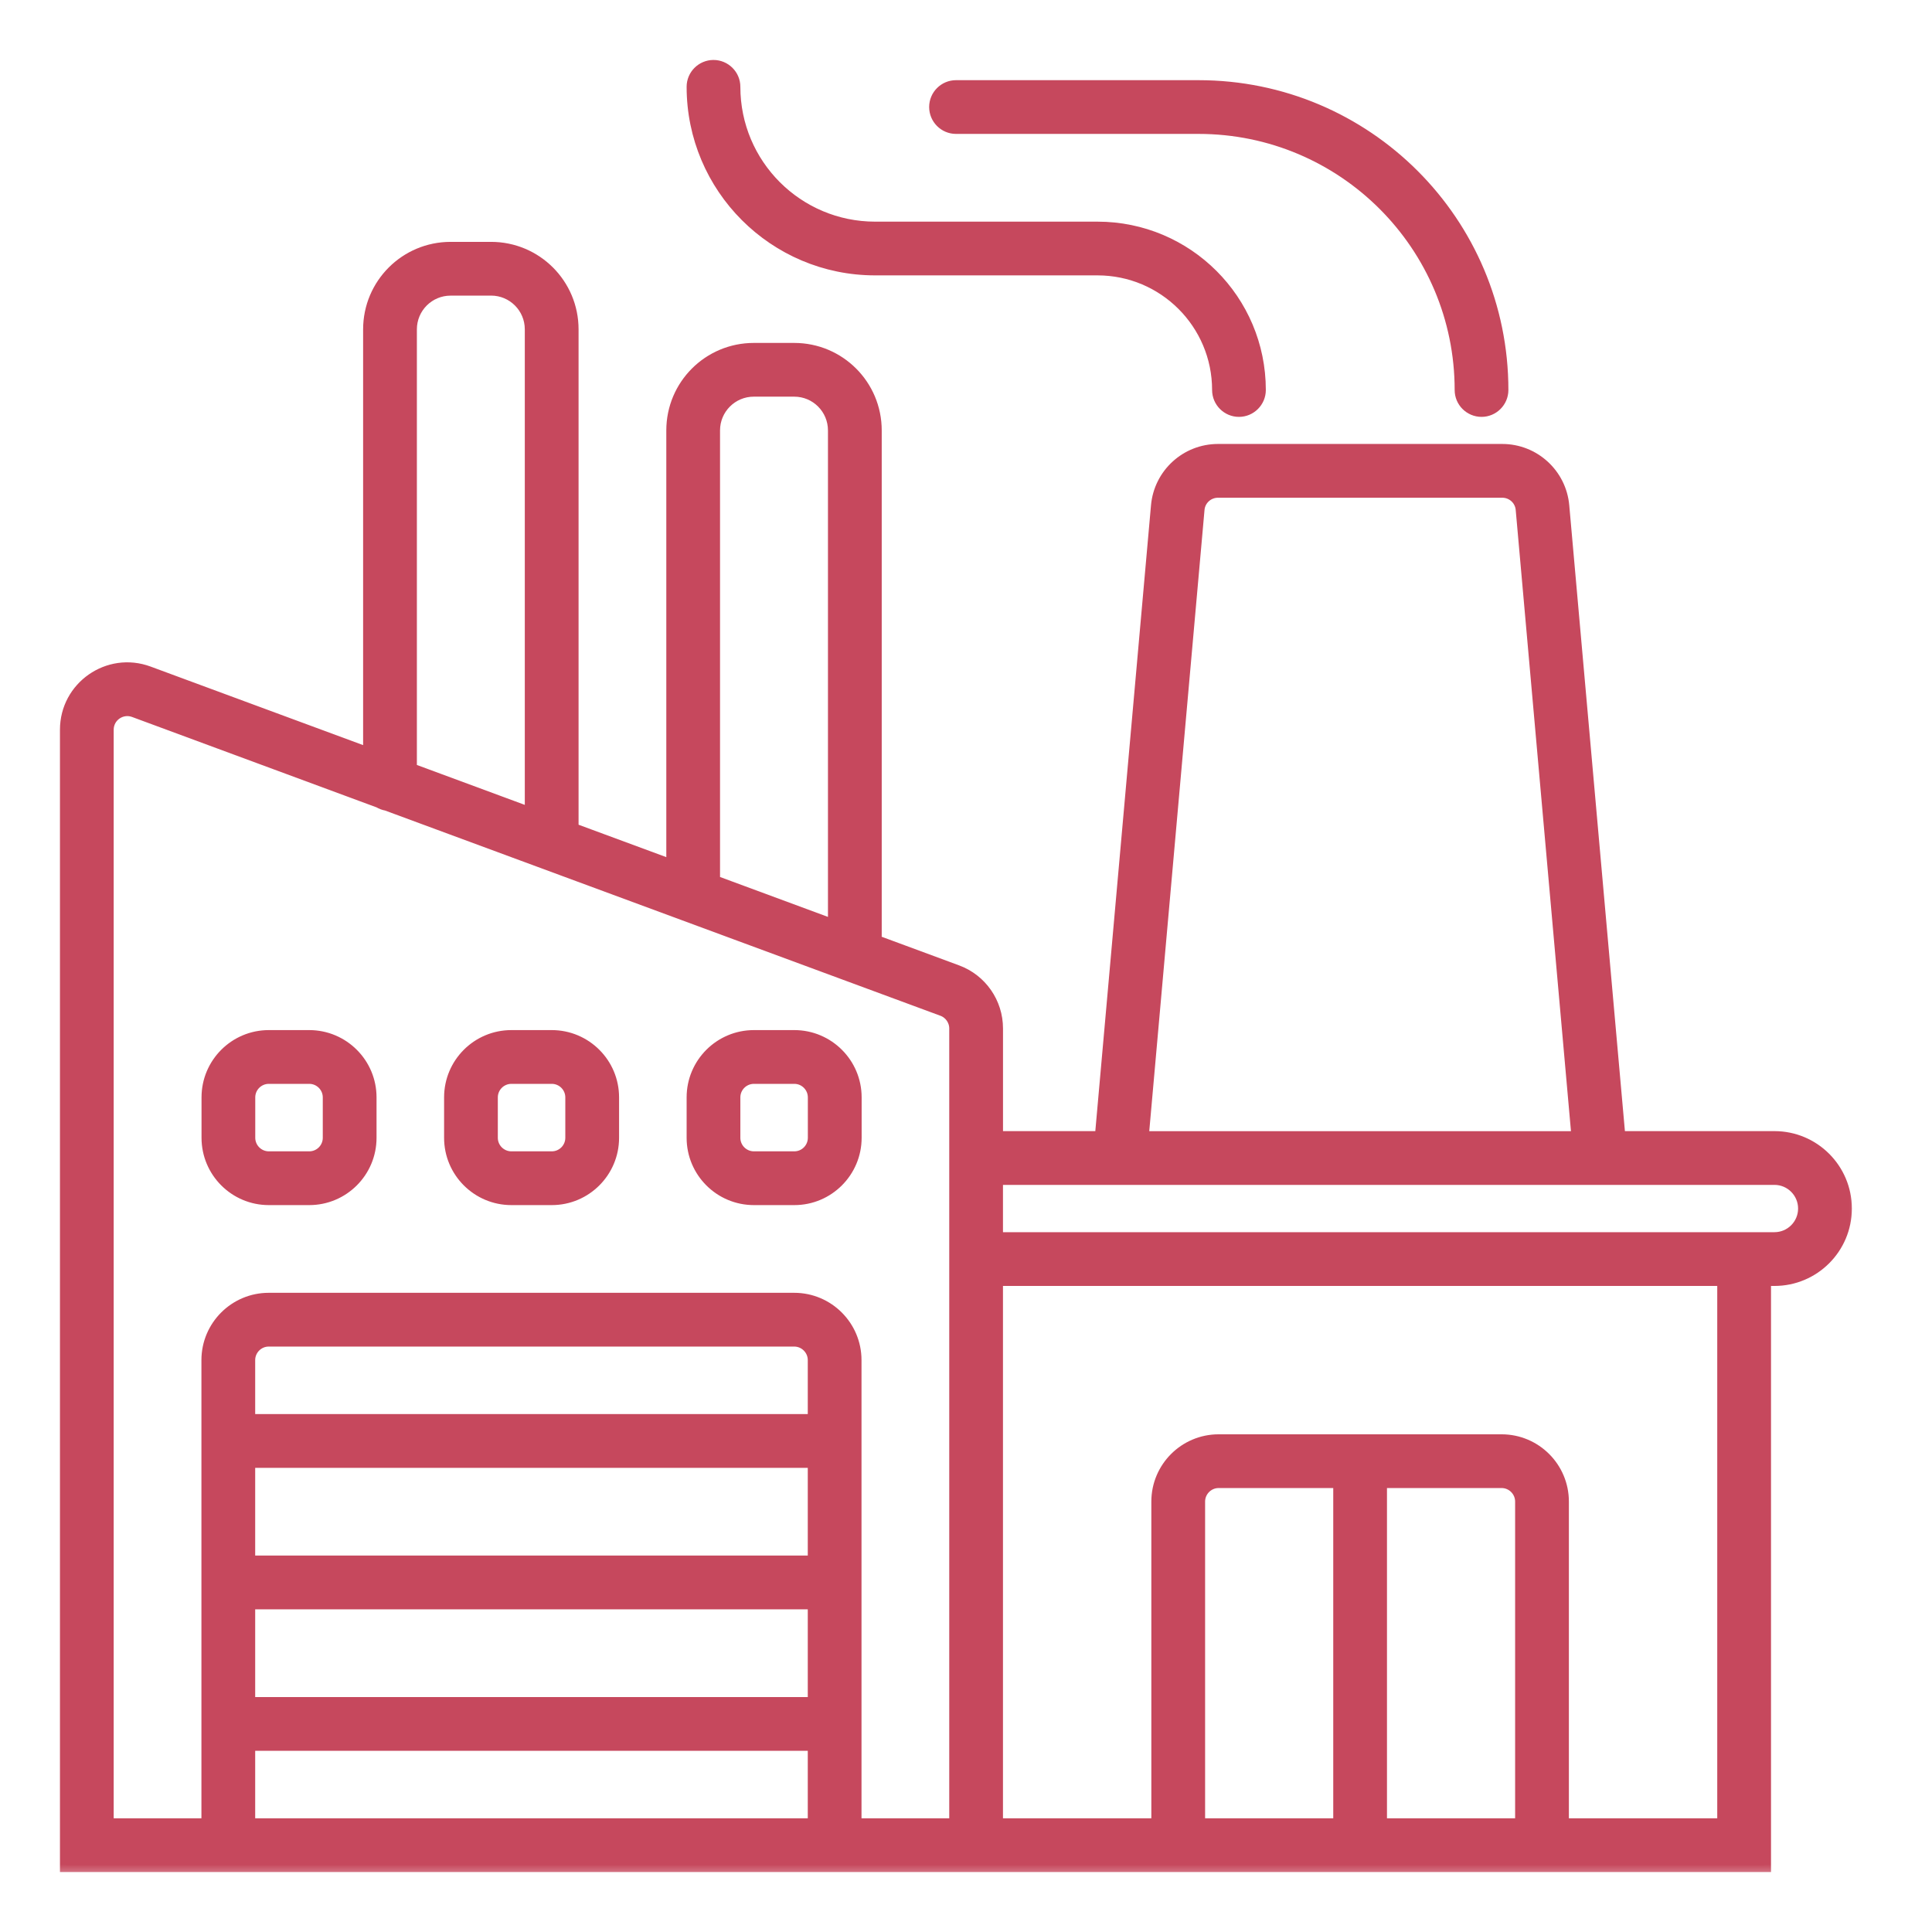
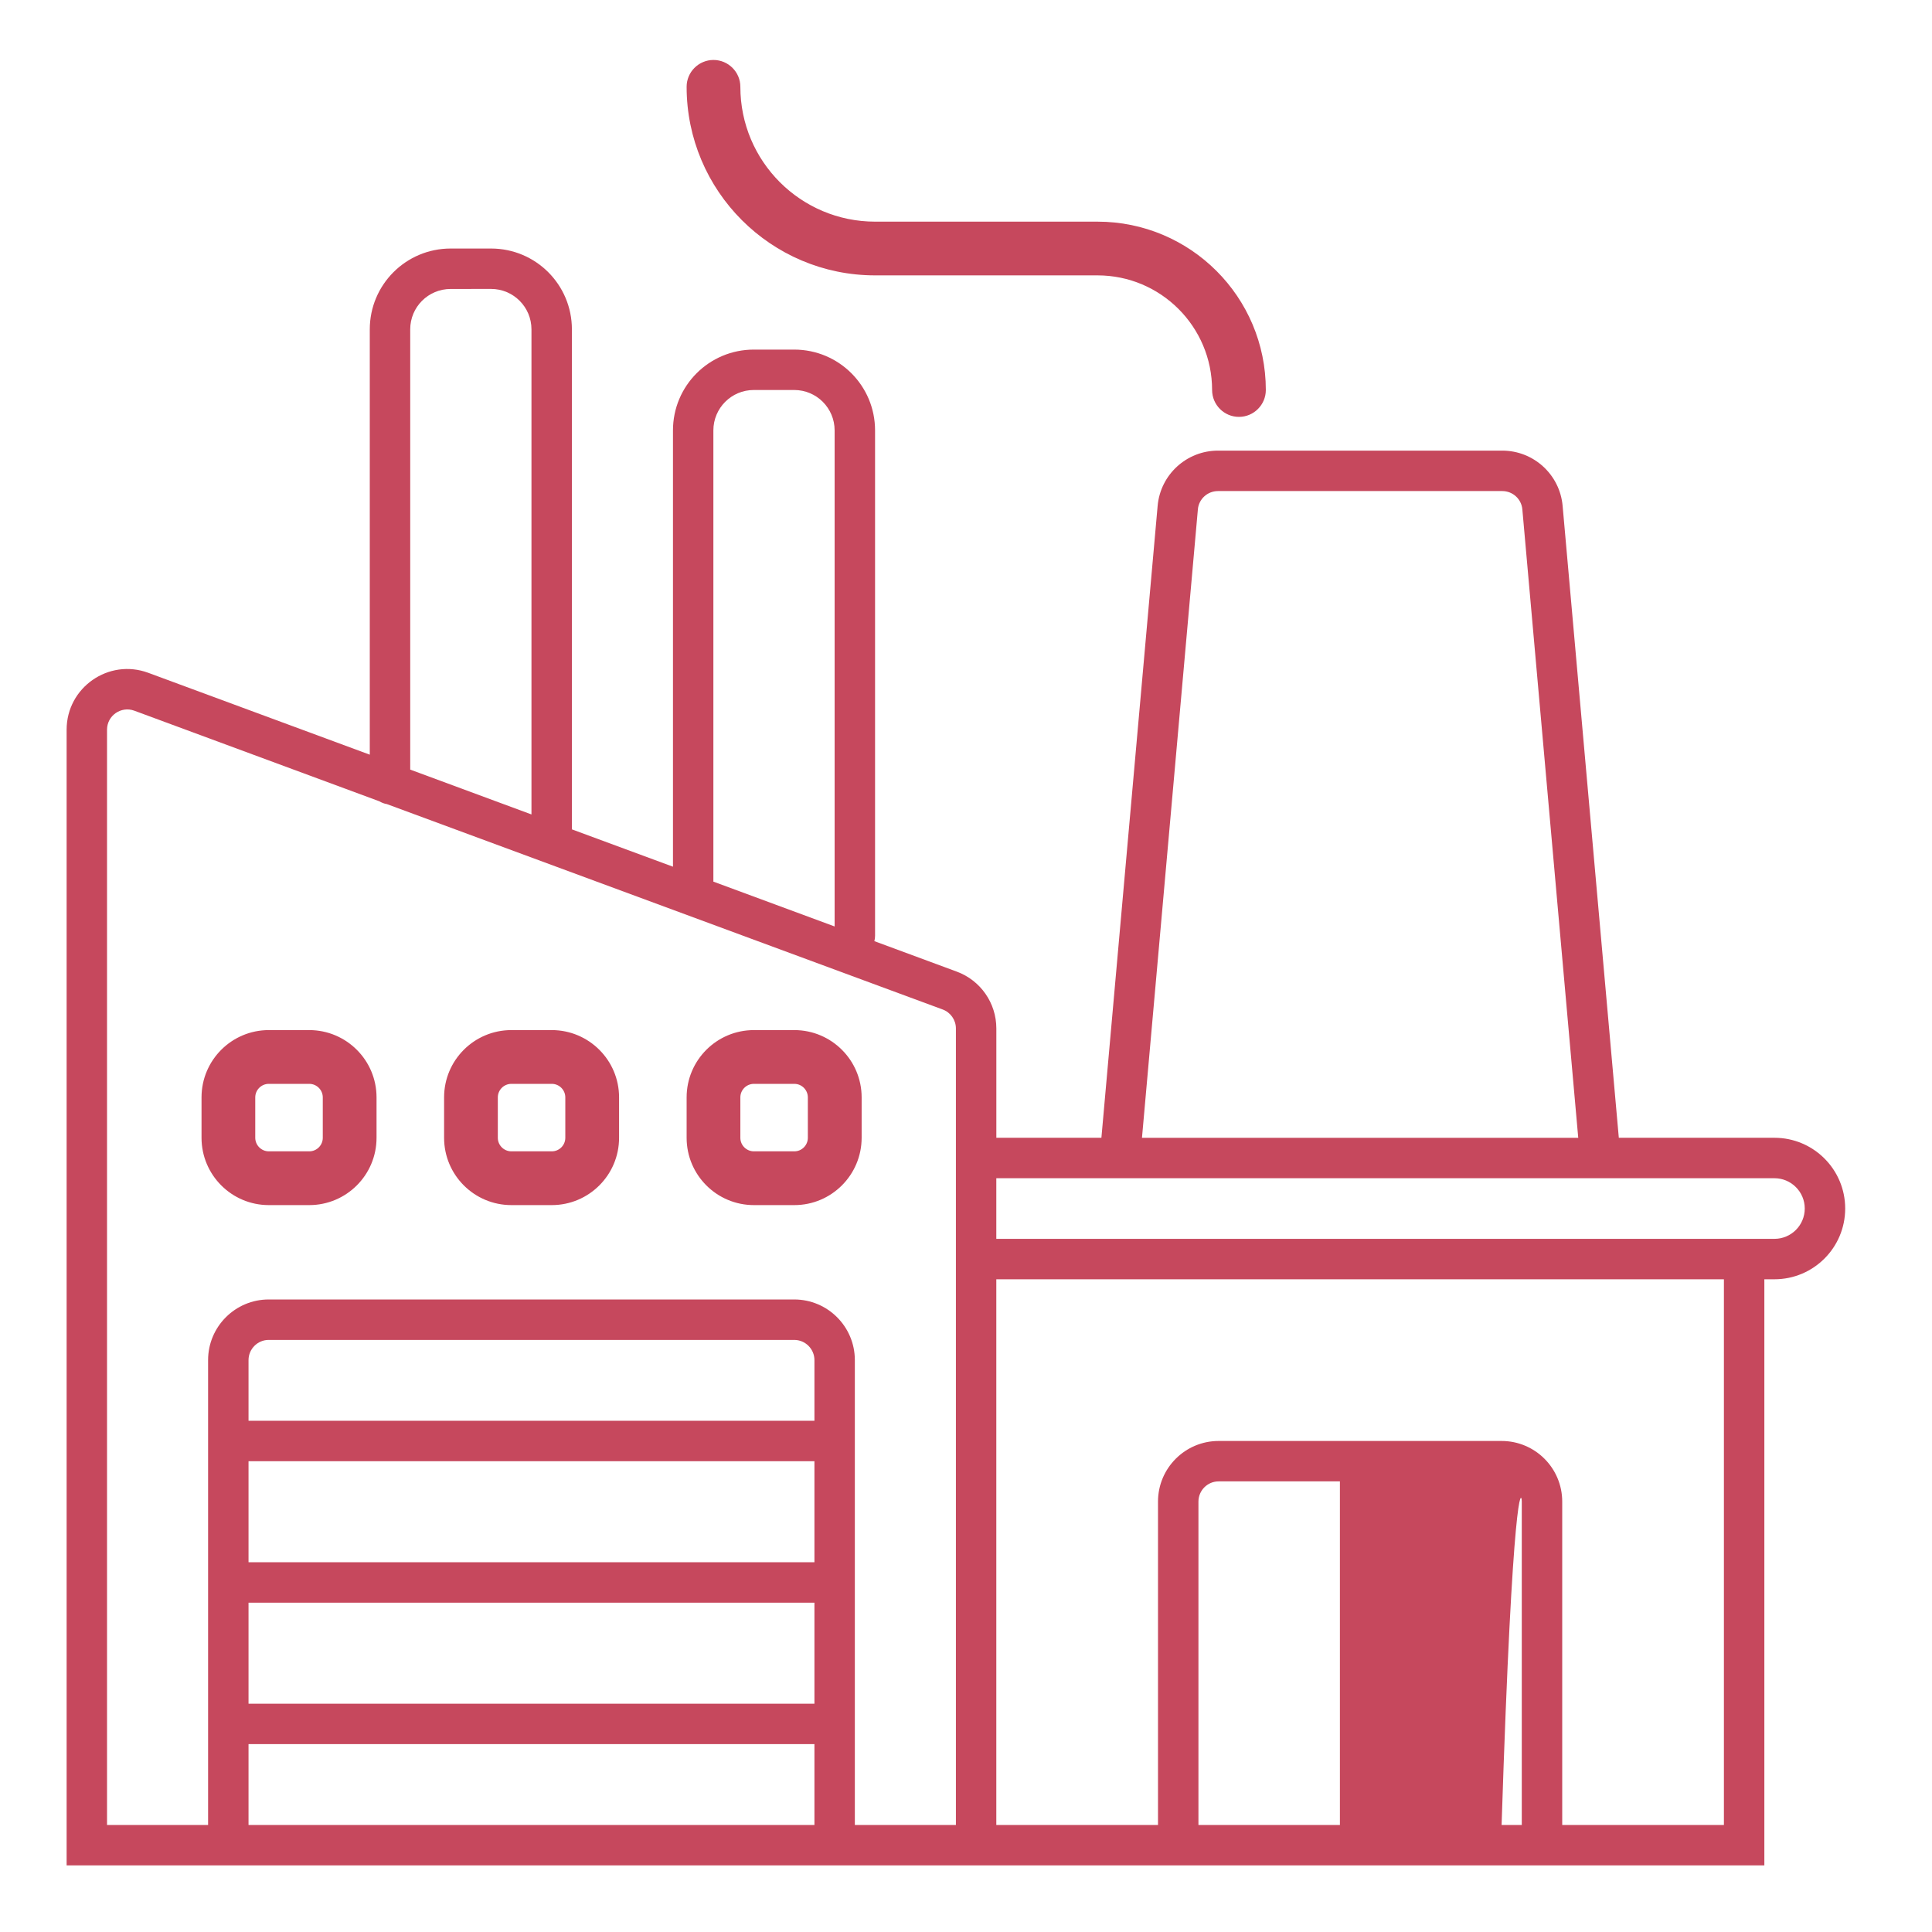
<svg xmlns="http://www.w3.org/2000/svg" width="58" height="58" viewBox="0 0 58 58" fill="none">
  <path d="M21.419 1.9C21.808 1.9 22.126 2.217 22.126 2.606C22.126 4.898 23.982 6.754 26.273 6.754H32.947C35.683 6.754 37.901 8.972 37.901 11.708C37.901 12.097 37.584 12.415 37.194 12.415C36.805 12.415 36.488 12.097 36.488 11.708C36.488 9.753 34.902 8.167 32.947 8.167H26.273C23.203 8.167 20.713 5.676 20.713 2.606C20.713 2.217 21.03 1.901 21.419 1.9Z" fill="#C6485D" stroke="#C6485D" stroke-width="0.2" />
  <path d="M9.284 31.024C10.344 31.025 11.204 31.884 11.204 32.944V34.158C11.204 35.218 10.344 36.078 9.284 36.078H8.07C7.01 36.078 6.151 35.218 6.15 34.158V32.944C6.15 31.884 7.01 31.024 8.07 31.024H9.284ZM8.07 32.438C7.791 32.438 7.563 32.665 7.563 32.944V34.158C7.564 34.437 7.792 34.664 8.07 34.664H9.284C9.563 34.664 9.79 34.437 9.79 34.158V32.944C9.79 32.666 9.563 32.438 9.284 32.438H8.07Z" fill="#C6485D" stroke="#C6485D" stroke-width="0.2" />
  <path d="M16.565 31.024C17.625 31.025 18.485 31.884 18.485 32.944V34.158C18.485 35.218 17.625 36.078 16.565 36.078H15.352C14.292 36.078 13.432 35.218 13.432 34.158V32.944C13.432 31.884 14.291 31.024 15.352 31.024H16.565ZM15.352 32.438C15.073 32.438 14.845 32.665 14.845 32.944V34.158C14.845 34.437 15.073 34.664 15.352 34.664H16.565C16.844 34.664 17.071 34.437 17.071 34.158V32.944C17.071 32.666 16.844 32.438 16.565 32.438H15.352Z" fill="#C6485D" stroke="#C6485D" stroke-width="0.2" />
  <path d="M23.847 31.024C24.907 31.025 25.767 31.884 25.767 32.944V34.158C25.766 35.218 24.906 36.078 23.847 36.078H22.633C21.573 36.078 20.713 35.218 20.713 34.158V32.944C20.713 31.884 21.573 31.024 22.633 31.024H23.847ZM22.633 32.438C22.354 32.438 22.126 32.665 22.126 32.944V34.158C22.126 34.437 22.354 34.664 22.633 34.664H23.847C24.125 34.664 24.352 34.437 24.352 34.158V32.944C24.352 32.666 24.125 32.438 23.847 32.438H22.633Z" fill="#C6485D" stroke="#C6485D" stroke-width="0.2" />
  <mask id="path-5-outside-1_2781_31455" maskUnits="userSpaceOnUse" x="1" y="6.461" width="55" height="50" fill="black">
    <rect fill="white" x="1" y="6.461" width="55" height="50" />
    <path fill-rule="evenodd" clip-rule="evenodd" d="M11.101 9.888V22.656L4.451 20.198C3.263 19.759 2 20.639 2 21.907V56H52.967V38.405H53.27C54.443 38.405 55.394 37.454 55.394 36.281C55.394 35.108 54.443 34.157 53.27 34.157H48.598L46.911 15.187C46.828 14.248 46.041 13.528 45.098 13.528H36.566C35.623 13.528 34.836 14.248 34.753 15.187L33.065 34.157H29.911V30.875C29.911 30.112 29.437 29.431 28.721 29.168L26.249 28.254C26.263 28.201 26.27 28.147 26.27 28.09V12.921C26.27 11.58 25.185 10.495 23.843 10.495H22.63C21.288 10.495 20.203 11.58 20.203 12.921V26.019L17.169 24.898V9.888C17.169 8.546 16.084 7.461 14.742 7.461H13.528C12.187 7.461 11.101 8.547 11.101 9.888ZM13.528 8.675C12.857 8.675 12.315 9.217 12.315 9.888V23.104L15.955 24.45V9.888C15.955 9.217 15.412 8.674 14.742 8.674L13.528 8.675ZM11.613 24.139C11.533 24.127 11.457 24.096 11.39 24.056L4.031 21.335C3.635 21.191 3.213 21.482 3.213 21.907V54.787H6.247V40.831C6.247 39.827 7.063 39.011 8.067 39.011H23.843C24.848 39.011 25.663 39.827 25.663 40.831V54.787H28.697V30.875C28.697 30.621 28.538 30.394 28.301 30.306L11.613 24.139ZM34.283 34.158H47.38L45.702 15.294C45.676 14.981 45.413 14.742 45.098 14.742H36.566C36.251 14.742 35.987 14.981 35.961 15.294L34.283 34.158ZM45.685 54.787H41.438V44.472H45.079C45.413 44.472 45.685 44.745 45.685 45.079V54.787ZM40.225 54.787V44.472H36.584C36.25 44.472 35.978 44.745 35.978 45.079V54.787H40.225ZM45.079 43.259H36.584C35.58 43.259 34.764 44.074 34.764 45.079V54.787H29.91V38.405H51.753V54.787H46.899V45.079C46.899 44.074 46.084 43.259 45.079 43.259ZM21.416 26.467L25.056 27.813V12.922C25.056 12.251 24.514 11.708 23.843 11.708H22.629C21.959 11.708 21.416 12.251 21.416 12.922V26.467ZM24.45 51.147V48.113H7.461V51.147H24.45ZM24.45 52.36V54.787H7.461V52.36H24.45ZM24.45 46.899V43.866H7.461V46.899H24.45ZM24.45 42.652V40.832C24.45 40.498 24.177 40.225 23.843 40.225H8.067C7.733 40.225 7.461 40.498 7.461 40.832V42.652H24.45ZM29.91 35.371V37.191H53.27C53.772 37.191 54.18 36.784 54.18 36.281C54.18 35.779 53.772 35.371 53.27 35.371H29.91Z" />
  </mask>
-   <path fill-rule="evenodd" clip-rule="evenodd" d="M11.101 9.888V22.656L4.451 20.198C3.263 19.759 2 20.639 2 21.907V56H52.967V38.405H53.27C54.443 38.405 55.394 37.454 55.394 36.281C55.394 35.108 54.443 34.157 53.27 34.157H48.598L46.911 15.187C46.828 14.248 46.041 13.528 45.098 13.528H36.566C35.623 13.528 34.836 14.248 34.753 15.187L33.065 34.157H29.911V30.875C29.911 30.112 29.437 29.431 28.721 29.168L26.249 28.254C26.263 28.201 26.27 28.147 26.27 28.09V12.921C26.27 11.58 25.185 10.495 23.843 10.495H22.63C21.288 10.495 20.203 11.58 20.203 12.921V26.019L17.169 24.898V9.888C17.169 8.546 16.084 7.461 14.742 7.461H13.528C12.187 7.461 11.101 8.547 11.101 9.888ZM13.528 8.675C12.857 8.675 12.315 9.217 12.315 9.888V23.104L15.955 24.45V9.888C15.955 9.217 15.412 8.674 14.742 8.674L13.528 8.675ZM11.613 24.139C11.533 24.127 11.457 24.096 11.39 24.056L4.031 21.335C3.635 21.191 3.213 21.482 3.213 21.907V54.787H6.247V40.831C6.247 39.827 7.063 39.011 8.067 39.011H23.843C24.848 39.011 25.663 39.827 25.663 40.831V54.787H28.697V30.875C28.697 30.621 28.538 30.394 28.301 30.306L11.613 24.139ZM34.283 34.158H47.38L45.702 15.294C45.676 14.981 45.413 14.742 45.098 14.742H36.566C36.251 14.742 35.987 14.981 35.961 15.294L34.283 34.158ZM45.685 54.787H41.438V44.472H45.079C45.413 44.472 45.685 44.745 45.685 45.079V54.787ZM40.225 54.787V44.472H36.584C36.25 44.472 35.978 44.745 35.978 45.079V54.787H40.225ZM45.079 43.259H36.584C35.58 43.259 34.764 44.074 34.764 45.079V54.787H29.91V38.405H51.753V54.787H46.899V45.079C46.899 44.074 46.084 43.259 45.079 43.259ZM21.416 26.467L25.056 27.813V12.922C25.056 12.251 24.514 11.708 23.843 11.708H22.629C21.959 11.708 21.416 12.251 21.416 12.922V26.467ZM24.45 51.147V48.113H7.461V51.147H24.45ZM24.45 52.36V54.787H7.461V52.36H24.45ZM24.45 46.899V43.866H7.461V46.899H24.45ZM24.45 42.652V40.832C24.45 40.498 24.177 40.225 23.843 40.225H8.067C7.733 40.225 7.461 40.498 7.461 40.832V42.652H24.45ZM29.91 35.371V37.191H53.27C53.772 37.191 54.18 36.784 54.18 36.281C54.18 35.779 53.772 35.371 53.27 35.371H29.91Z" fill="#C6485D" />
-   <path fill-rule="evenodd" clip-rule="evenodd" d="M11.101 9.888V22.656L4.451 20.198C3.263 19.759 2 20.639 2 21.907V56H52.967V38.405H53.27C54.443 38.405 55.394 37.454 55.394 36.281C55.394 35.108 54.443 34.157 53.27 34.157H48.598L46.911 15.187C46.828 14.248 46.041 13.528 45.098 13.528H36.566C35.623 13.528 34.836 14.248 34.753 15.187L33.065 34.157H29.911V30.875C29.911 30.112 29.437 29.431 28.721 29.168L26.249 28.254C26.263 28.201 26.27 28.147 26.27 28.09V12.921C26.27 11.58 25.185 10.495 23.843 10.495H22.63C21.288 10.495 20.203 11.58 20.203 12.921V26.019L17.169 24.898V9.888C17.169 8.546 16.084 7.461 14.742 7.461H13.528C12.187 7.461 11.101 8.547 11.101 9.888ZM13.528 8.675C12.857 8.675 12.315 9.217 12.315 9.888V23.104L15.955 24.45V9.888C15.955 9.217 15.412 8.674 14.742 8.674L13.528 8.675ZM11.613 24.139C11.533 24.127 11.457 24.096 11.39 24.056L4.031 21.335C3.635 21.191 3.213 21.482 3.213 21.907V54.787H6.247V40.831C6.247 39.827 7.063 39.011 8.067 39.011H23.843C24.848 39.011 25.663 39.827 25.663 40.831V54.787H28.697V30.875C28.697 30.621 28.538 30.394 28.301 30.306L11.613 24.139ZM34.283 34.158H47.38L45.702 15.294C45.676 14.981 45.413 14.742 45.098 14.742H36.566C36.251 14.742 35.987 14.981 35.961 15.294L34.283 34.158ZM45.685 54.787H41.438V44.472H45.079C45.413 44.472 45.685 44.745 45.685 45.079V54.787ZM40.225 54.787V44.472H36.584C36.25 44.472 35.978 44.745 35.978 45.079V54.787H40.225ZM45.079 43.259H36.584C35.58 43.259 34.764 44.074 34.764 45.079V54.787H29.91V38.405H51.753V54.787H46.899V45.079C46.899 44.074 46.084 43.259 45.079 43.259ZM21.416 26.467L25.056 27.813V12.922C25.056 12.251 24.514 11.708 23.843 11.708H22.629C21.959 11.708 21.416 12.251 21.416 12.922V26.467ZM24.45 51.147V48.113H7.461V51.147H24.45ZM24.45 52.36V54.787H7.461V52.36H24.45ZM24.45 46.899V43.866H7.461V46.899H24.45ZM24.45 42.652V40.832C24.45 40.498 24.177 40.225 23.843 40.225H8.067C7.733 40.225 7.461 40.498 7.461 40.832V42.652H24.45ZM29.91 35.371V37.191H53.27C53.772 37.191 54.18 36.784 54.18 36.281C54.18 35.779 53.772 35.371 53.27 35.371H29.91Z" stroke="#C6485D" stroke-width="0.4" mask="url(#path-5-outside-1_2781_31455)" />
-   <path d="M35.981 2.507C41.064 2.507 45.183 6.626 45.183 11.709C45.182 12.098 44.865 12.415 44.476 12.415C44.086 12.414 43.77 12.098 43.77 11.709C43.77 7.407 40.282 3.92 35.981 3.92H28.7C28.311 3.92 27.994 3.603 27.994 3.213C27.994 2.824 28.311 2.507 28.7 2.507H35.981Z" fill="#C6485D" stroke="#C6485D" stroke-width="0.2" />
+   <path fill-rule="evenodd" clip-rule="evenodd" d="M11.101 9.888V22.656L4.451 20.198C3.263 19.759 2 20.639 2 21.907V56H52.967V38.405H53.27C54.443 38.405 55.394 37.454 55.394 36.281C55.394 35.108 54.443 34.157 53.27 34.157H48.598L46.911 15.187C46.828 14.248 46.041 13.528 45.098 13.528H36.566C35.623 13.528 34.836 14.248 34.753 15.187L33.065 34.157H29.911V30.875C29.911 30.112 29.437 29.431 28.721 29.168L26.249 28.254C26.263 28.201 26.27 28.147 26.27 28.09V12.921C26.27 11.58 25.185 10.495 23.843 10.495H22.63C21.288 10.495 20.203 11.58 20.203 12.921V26.019L17.169 24.898V9.888C17.169 8.546 16.084 7.461 14.742 7.461H13.528C12.187 7.461 11.101 8.547 11.101 9.888ZM13.528 8.675C12.857 8.675 12.315 9.217 12.315 9.888V23.104L15.955 24.45V9.888C15.955 9.217 15.412 8.674 14.742 8.674L13.528 8.675ZM11.613 24.139C11.533 24.127 11.457 24.096 11.39 24.056L4.031 21.335C3.635 21.191 3.213 21.482 3.213 21.907V54.787H6.247V40.831C6.247 39.827 7.063 39.011 8.067 39.011H23.843C24.848 39.011 25.663 39.827 25.663 40.831V54.787H28.697V30.875C28.697 30.621 28.538 30.394 28.301 30.306L11.613 24.139ZM34.283 34.158H47.38L45.702 15.294C45.676 14.981 45.413 14.742 45.098 14.742H36.566C36.251 14.742 35.987 14.981 35.961 15.294L34.283 34.158ZM45.685 54.787H41.438H45.079C45.413 44.472 45.685 44.745 45.685 45.079V54.787ZM40.225 54.787V44.472H36.584C36.25 44.472 35.978 44.745 35.978 45.079V54.787H40.225ZM45.079 43.259H36.584C35.58 43.259 34.764 44.074 34.764 45.079V54.787H29.91V38.405H51.753V54.787H46.899V45.079C46.899 44.074 46.084 43.259 45.079 43.259ZM21.416 26.467L25.056 27.813V12.922C25.056 12.251 24.514 11.708 23.843 11.708H22.629C21.959 11.708 21.416 12.251 21.416 12.922V26.467ZM24.45 51.147V48.113H7.461V51.147H24.45ZM24.45 52.36V54.787H7.461V52.36H24.45ZM24.45 46.899V43.866H7.461V46.899H24.45ZM24.45 42.652V40.832C24.45 40.498 24.177 40.225 23.843 40.225H8.067C7.733 40.225 7.461 40.498 7.461 40.832V42.652H24.45ZM29.91 35.371V37.191H53.27C53.772 37.191 54.18 36.784 54.18 36.281C54.18 35.779 53.772 35.371 53.27 35.371H29.91Z" fill="#C6485D" />
</svg>